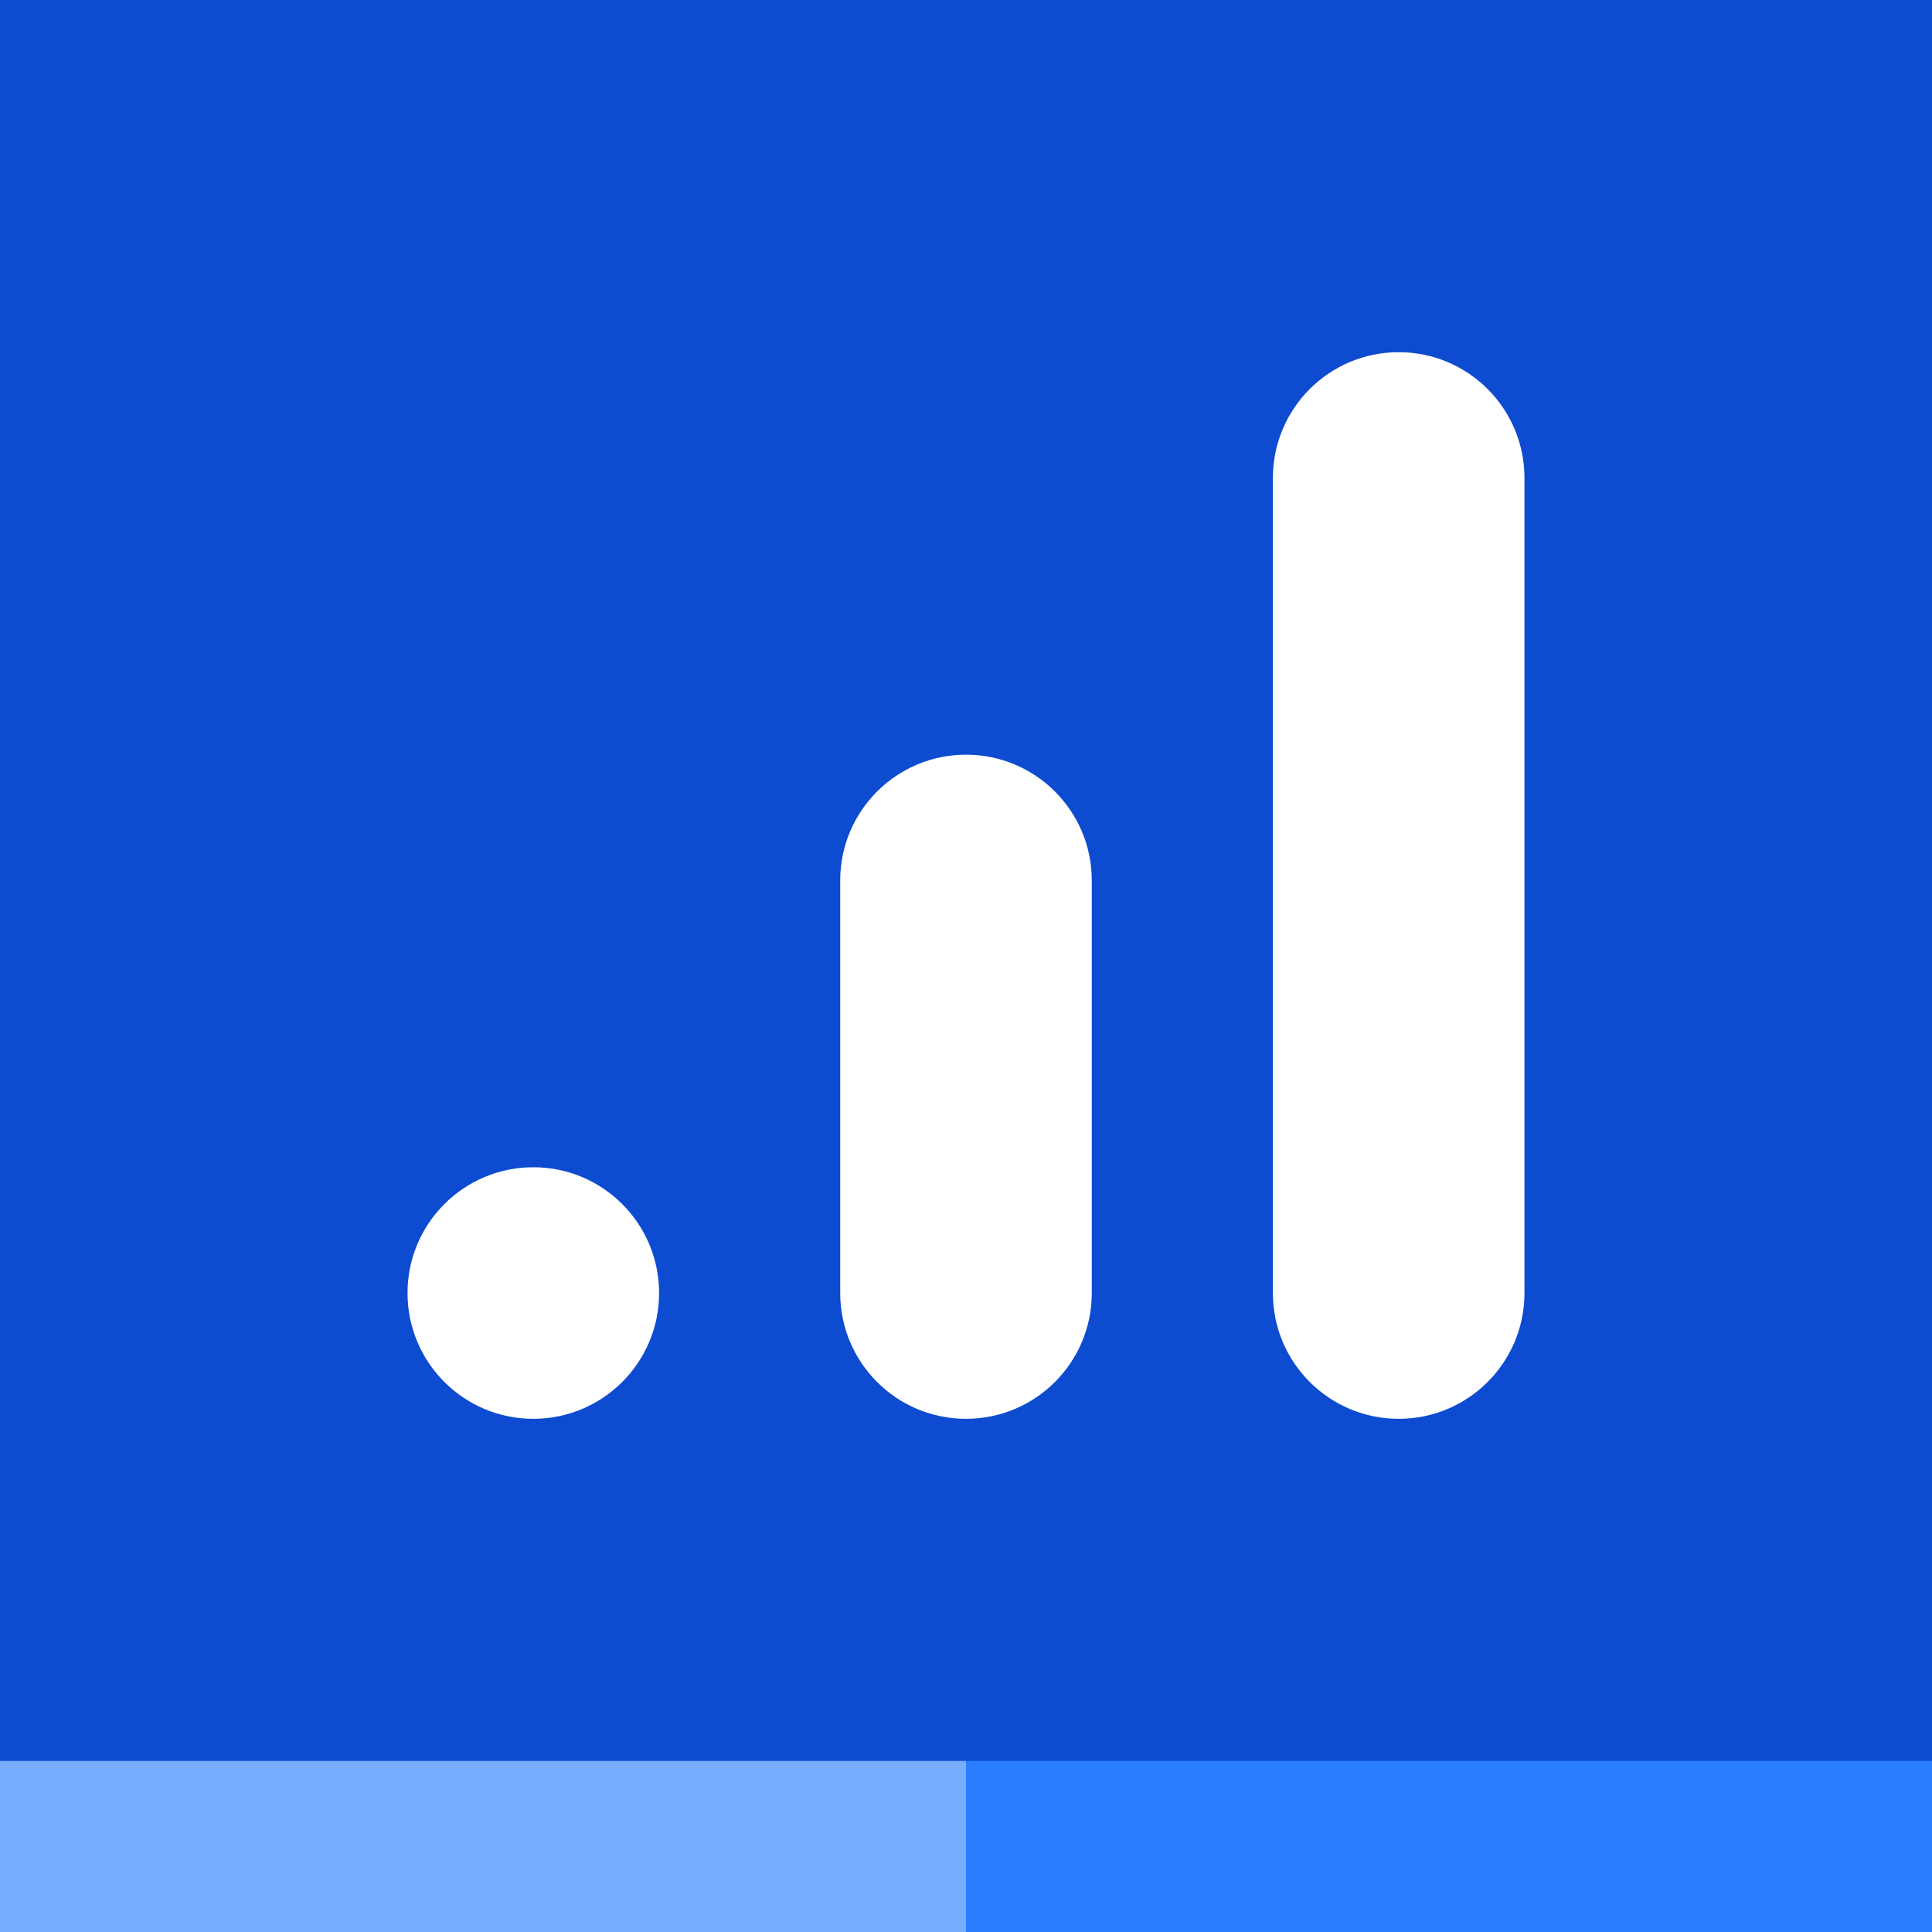
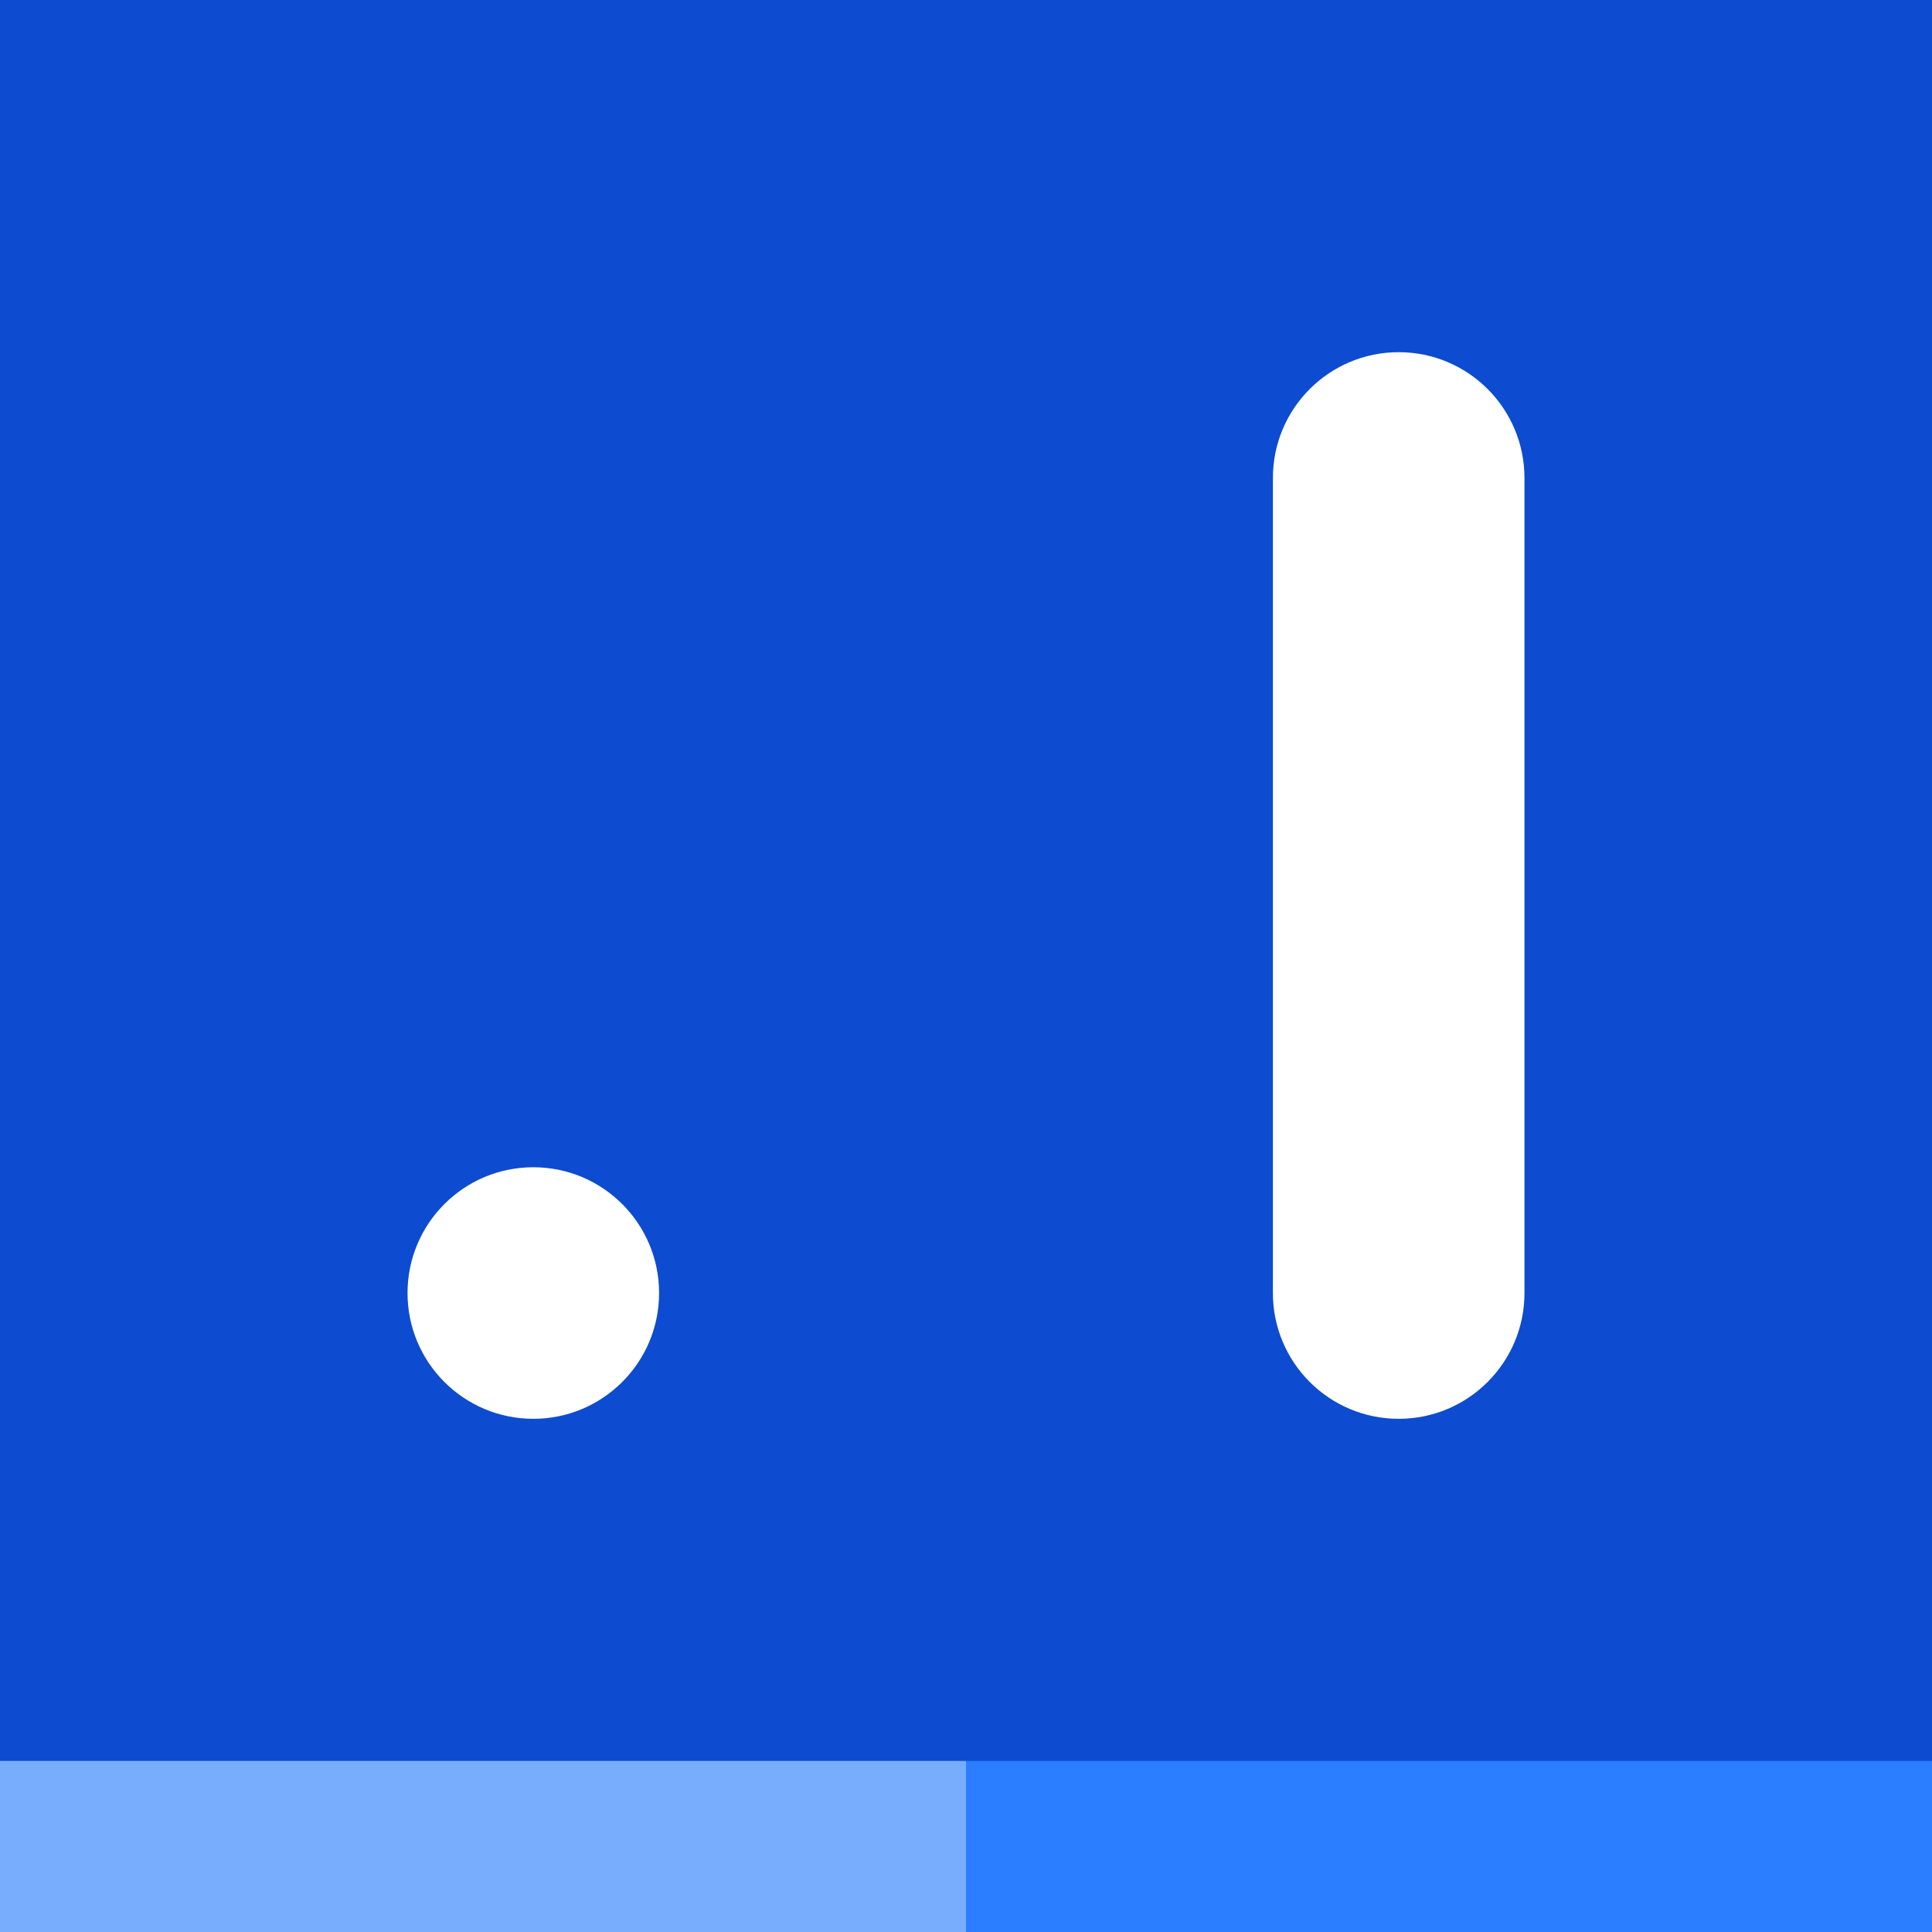
<svg xmlns="http://www.w3.org/2000/svg" id="Layer_1" width="144" height="144" version="1.1" viewBox="0 0 144 144">
  <defs>
    <style>
      .st0 {
        fill: #78adfe;
      }

      .st1 {
        fill: #fff;
      }

      .st2 {
        fill: #2a7eff;
      }

      .st3 {
        fill: #0d4bd0;
      }
    </style>
  </defs>
  <path class="st3" d="M0,0h144v144H0V0Z" />
  <g>
    <circle class="st1" cx="39.75" cy="96.375" r="9.375" />
-     <path class="st1" d="M72,56.25h0c5.178,0,9.375,4.197,9.375,9.375v30.75c0,5.178-4.197,9.375-9.375,9.375h0c-5.178,0-9.375-4.197-9.375-9.375v-30.75c0-5.178,4.197-9.375,9.375-9.375Z" />
    <path class="st1" d="M104.25,26.25h0c5.178,0,9.375,4.197,9.375,9.375v60.75c0,5.178-4.197,9.375-9.375,9.375h0c-5.178,0-9.375-4.197-9.375-9.375v-60.75c0-5.178,4.197-9.375,9.375-9.375Z" />
  </g>
  <path class="st0" d="M0,131.25h72v12.75H0v-12.75Z" />
  <path class="st2" d="M72,131.25h72v12.75h-72v-12.75Z" />
</svg>